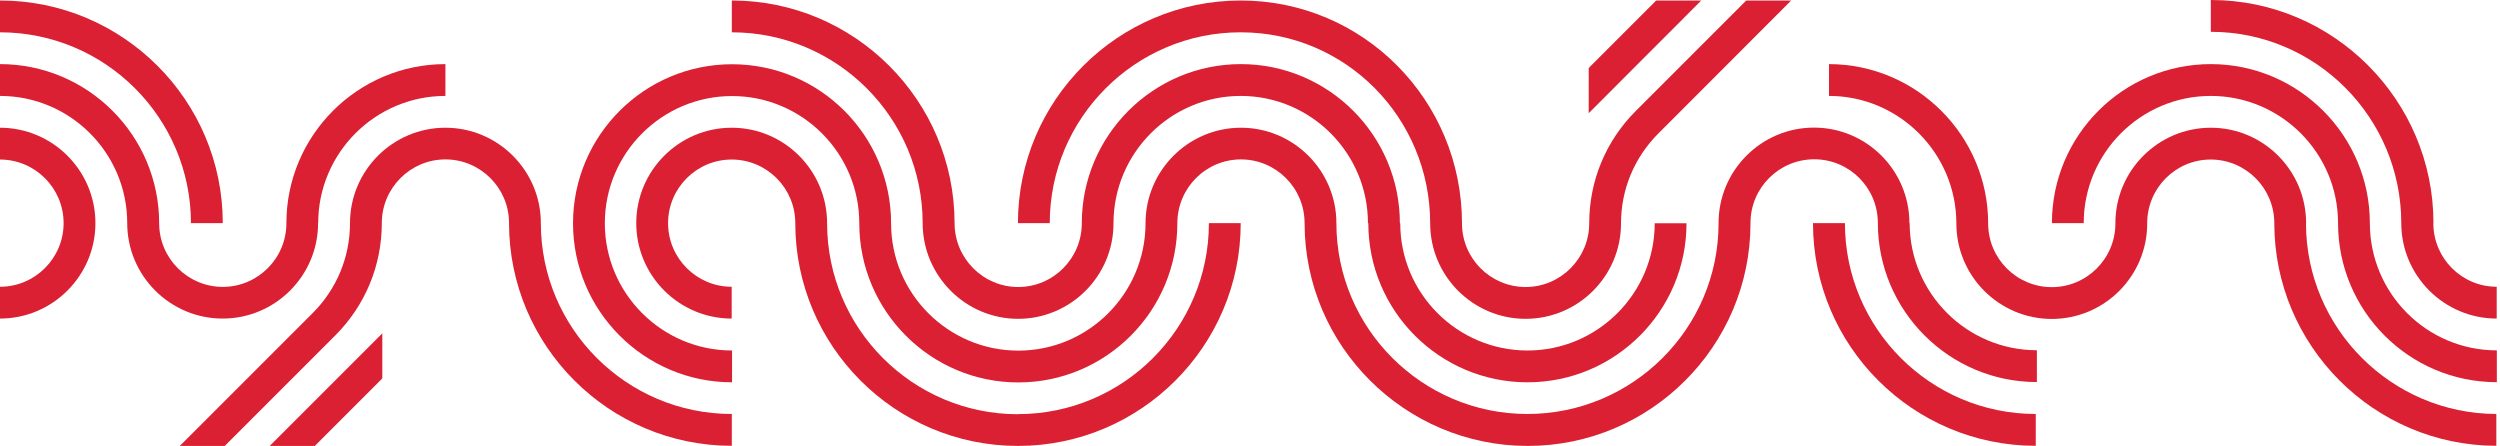
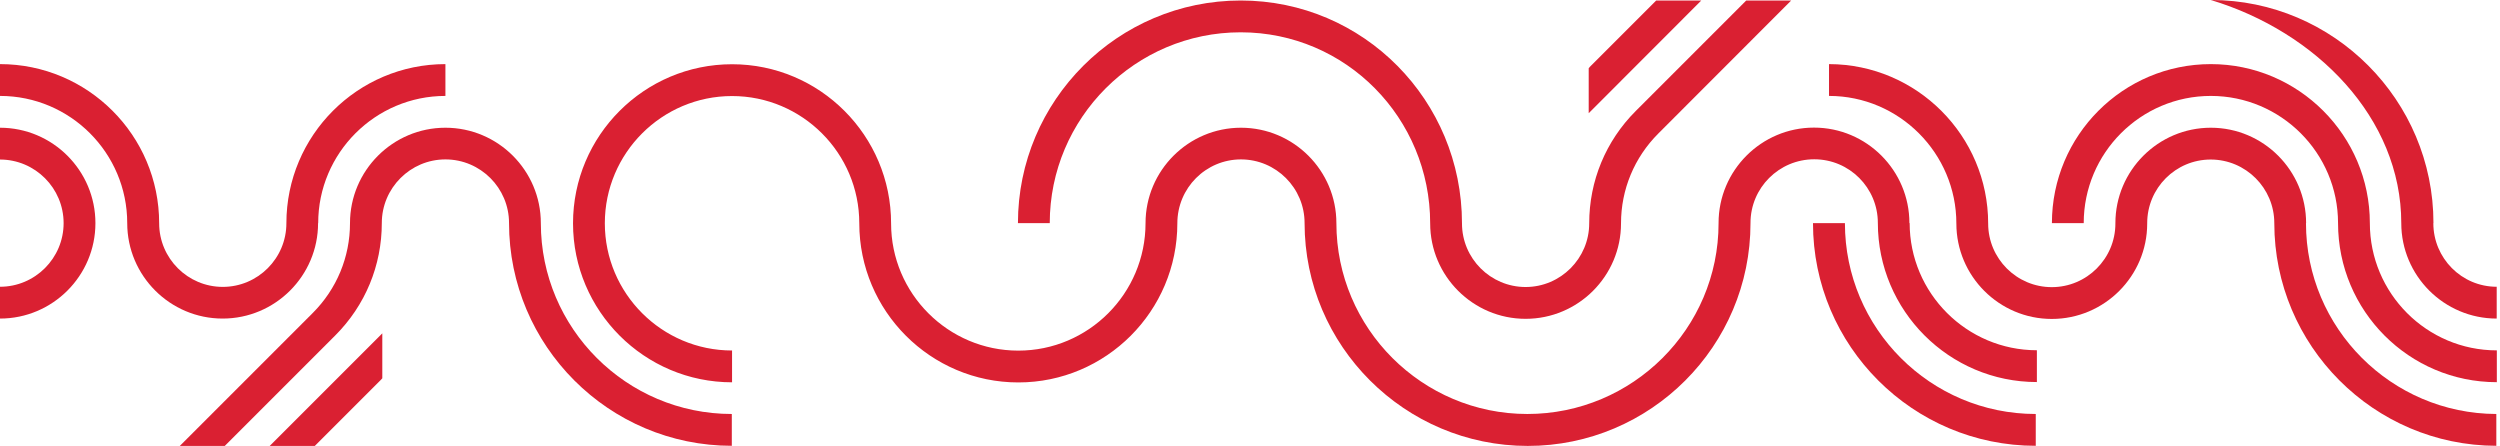
<svg xmlns="http://www.w3.org/2000/svg" width="527" height="94" viewBox="0 0 527 94" fill="none">
  <path d="M0 26.925V33.63C7.391 33.63 13.41 39.648 13.41 47.039C13.41 54.431 7.391 60.449 0 60.449V67.154C11.087 67.154 20.115 58.126 20.115 47.039C20.115 35.953 11.087 26.925 0 26.925Z" fill="#DA2032" />
  <path d="M67.075 47.04C67.075 32.257 79.112 20.22 93.894 20.22V13.515C75.39 13.515 60.37 28.562 60.37 47.066C60.37 54.457 54.352 60.476 46.96 60.476C39.569 60.476 33.551 54.457 33.551 47.066C33.551 28.562 18.504 13.515 0 13.515V20.22C14.809 20.22 26.819 32.257 26.819 47.04C26.819 58.126 35.847 67.154 46.934 67.154C58.021 67.154 67.049 58.126 67.049 47.04" fill="#DA2032" />
-   <path d="M40.255 47.04H46.96C46.96 21.144 25.895 0.106 0 0.106V6.811C22.2 6.811 40.255 24.866 40.255 47.066" fill="#DA2032" />
  <path d="M388.883 47.04H382.178C382.178 72.935 403.243 93.974 429.138 93.974V87.269C406.938 87.269 388.909 69.213 388.909 47.04" fill="#DA2032" />
-   <path d="M214.608 87.321C192.408 87.321 174.352 69.266 174.352 47.066C174.352 35.953 165.324 26.925 154.238 26.925C143.151 26.925 134.123 35.953 134.123 47.039C134.123 58.126 143.151 67.154 154.238 67.154V60.449C146.846 60.449 140.828 54.431 140.828 47.039C140.828 39.648 146.846 33.63 154.238 33.63C161.629 33.63 167.647 39.648 167.647 47.039C167.647 72.935 188.686 94 214.581 94C240.477 94 261.542 72.935 261.542 47.039H254.837C254.837 69.239 236.781 87.295 214.608 87.295" fill="#DA2032" />
  <path d="M114.009 47.039C114.009 35.953 104.981 26.925 93.894 26.925C82.808 26.925 73.78 35.953 73.78 47.039C73.78 54.193 70.982 60.924 65.913 65.993L37.906 94H47.383L70.665 70.718C77 64.382 80.485 55.962 80.485 47.013C80.485 39.648 86.503 33.603 93.894 33.603C101.286 33.603 107.304 39.622 107.304 47.013C107.304 72.909 128.369 93.974 154.265 93.974V87.269C132.065 87.269 114.009 69.213 114.009 47.039Z" fill="#DA2032" />
  <path d="M66.362 94L80.142 80.221C80.3 80.062 80.458 79.904 80.59 79.746V70.269L56.859 94H66.336H66.362Z" fill="#DA2032" />
  <path d="M402.503 47.04C402.503 35.926 393.475 26.899 382.388 26.899C371.301 26.899 362.273 35.926 362.273 47.013V47.066C362.273 69.266 344.139 87.269 321.965 87.269C299.792 87.269 281.71 69.213 281.71 47.04C281.71 35.953 272.682 26.925 261.595 26.925C250.508 26.925 241.48 35.953 241.48 47.04C241.48 61.875 229.443 73.912 214.661 73.912C199.879 73.912 187.842 61.875 187.842 47.092C187.842 28.588 172.822 13.542 154.317 13.542C135.813 13.542 120.793 28.588 120.793 47.066C120.793 65.544 135.839 80.59 154.317 80.59V73.885C139.535 73.885 127.498 61.848 127.498 47.066C127.498 32.284 139.535 20.247 154.317 20.247C169.1 20.247 181.137 32.284 181.137 47.066C181.137 65.57 196.183 80.617 214.661 80.617C233.139 80.617 248.185 65.57 248.185 47.066C248.185 39.622 254.204 33.603 261.595 33.603C268.986 33.603 275.005 39.622 275.005 47.013C275.005 72.909 296.149 94 322.044 94C347.94 94 369.005 72.935 369.005 47.04V46.987C369.005 39.596 375.023 33.577 382.441 33.577C389.858 33.577 395.85 39.596 395.85 46.987C395.85 65.491 410.897 80.537 429.375 80.537V73.833C414.592 73.833 402.555 61.796 402.555 47.013" fill="#DA2032" />
-   <path d="M194.495 47.04C194.495 58.127 203.523 67.207 214.609 67.207C225.696 67.207 234.724 58.179 234.724 47.093C234.724 32.257 246.761 20.22 261.543 20.22C276.326 20.22 288.363 32.257 288.363 47.04H288.442C288.442 65.57 303.488 80.59 321.993 80.59C340.497 80.59 355.517 65.544 355.517 47.066H348.812C348.812 61.849 336.775 73.886 321.993 73.886C307.21 73.886 295.173 61.849 295.173 47.066H295.094C295.094 28.562 280.048 13.515 261.57 13.515C243.092 13.515 228.045 28.562 228.045 47.04C228.045 54.484 222.027 60.502 214.636 60.502C207.245 60.502 201.226 54.457 201.226 47.04C201.2 21.144 180.135 0.106 154.266 0.106V6.811C176.466 6.811 194.495 24.866 194.495 47.04Z" fill="#DA2032" />
  <path d="M261.542 6.811C283.742 6.811 301.481 24.893 301.481 47.093C301.481 58.179 310.509 67.207 321.596 67.207C332.683 67.207 341.71 58.179 341.71 47.093C341.71 39.939 344.508 33.208 349.577 28.14L377.584 0.106H368.107L344.825 23.388C338.49 29.723 335.005 38.144 335.005 47.093C335.005 54.457 328.987 60.502 321.596 60.502C314.205 60.502 308.186 54.484 308.186 47.093C308.186 21.171 287.438 0.106 261.542 0.106C235.647 0.106 214.582 21.171 214.582 47.04H221.287C221.287 24.866 239.342 6.811 261.516 6.811" fill="#DA2032" />
  <path d="M349.126 0.106L335.347 13.885C335.189 14.043 335.03 14.202 334.898 14.387V23.863L358.629 0.106H349.153H349.126Z" fill="#DA2032" />
-   <path d="M512.973 47.04C512.973 21.144 491.935 0 466.039 0V6.705C488.239 6.705 506.189 24.84 506.189 47.04C506.189 58.126 515.217 67.154 526.304 67.154V60.449C518.912 60.449 512.947 54.431 512.947 47.04" fill="#DA2032" />
+   <path d="M512.973 47.04C512.973 21.144 491.935 0 466.039 0C488.239 6.705 506.189 24.84 506.189 47.04C506.189 58.126 515.217 67.154 526.304 67.154V60.449C518.912 60.449 512.947 54.431 512.947 47.04" fill="#DA2032" />
  <path d="M499.565 47.04C499.565 28.562 484.519 13.515 466.041 13.515C447.563 13.515 432.543 28.535 432.543 47.04H439.248C439.248 32.257 451.258 20.22 466.041 20.22C480.823 20.22 492.86 32.257 492.86 47.04C492.86 65.518 507.827 80.564 526.332 80.564V73.859C511.549 73.859 499.565 61.822 499.565 47.04Z" fill="#DA2032" />
  <path d="M486.128 47.04C486.128 35.953 477.126 26.925 466.039 26.925C454.953 26.925 445.925 35.953 445.925 47.04V47.119C445.925 54.51 439.906 60.529 432.515 60.529C425.124 60.529 419.105 54.51 419.105 47.119C419.105 28.641 404.059 13.542 385.555 13.515V20.22C400.337 20.22 412.401 32.31 412.401 47.119C412.401 58.206 421.428 67.233 432.515 67.233C443.602 67.233 452.63 58.206 452.63 47.119V47.04C452.63 39.648 458.622 33.63 466.013 33.63C473.404 33.63 479.423 39.648 479.423 47.04C479.423 72.882 500.408 93.921 526.225 93.974V87.269C504.104 87.19 486.101 69.187 486.101 47.04" fill="#DA2032" />
</svg>